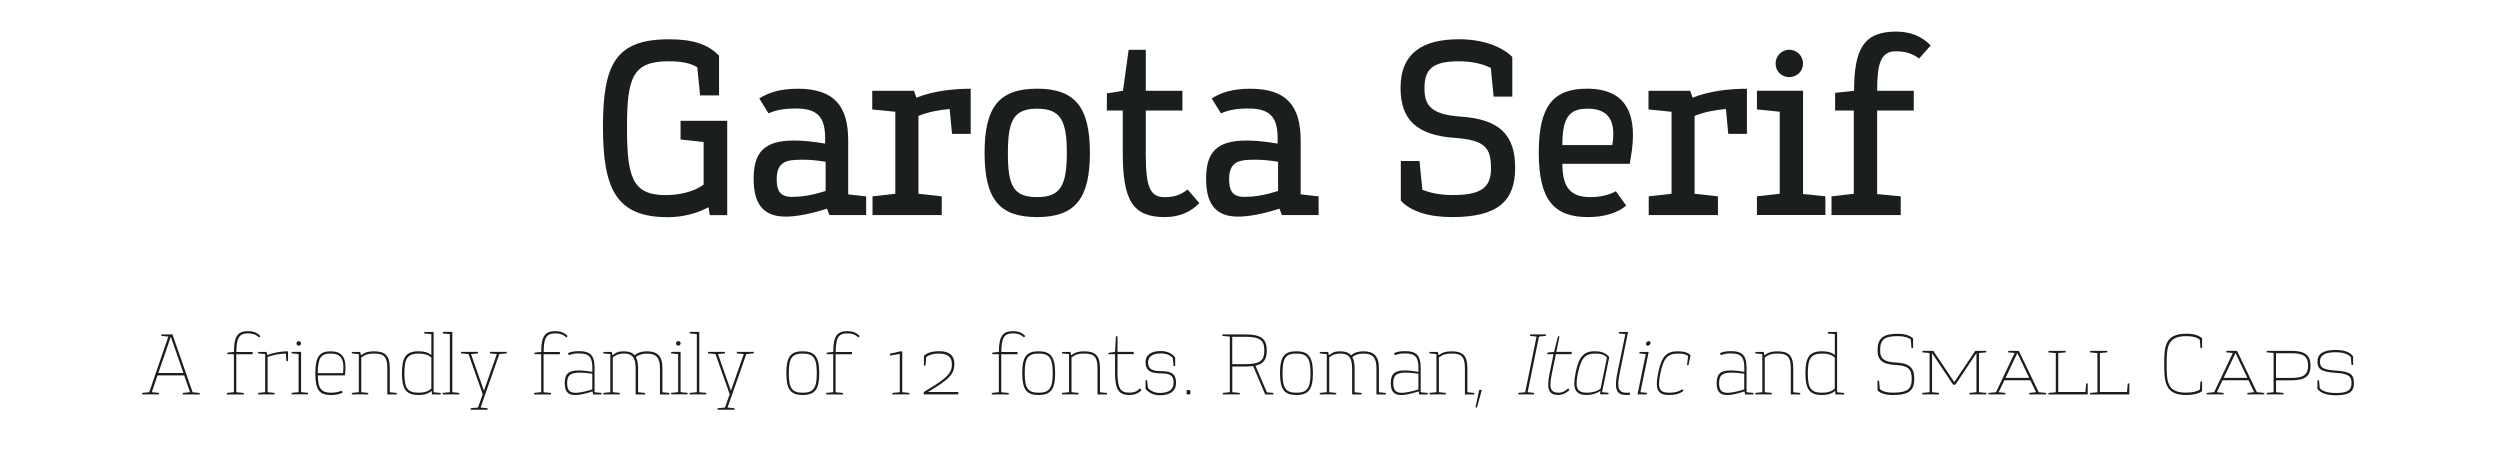
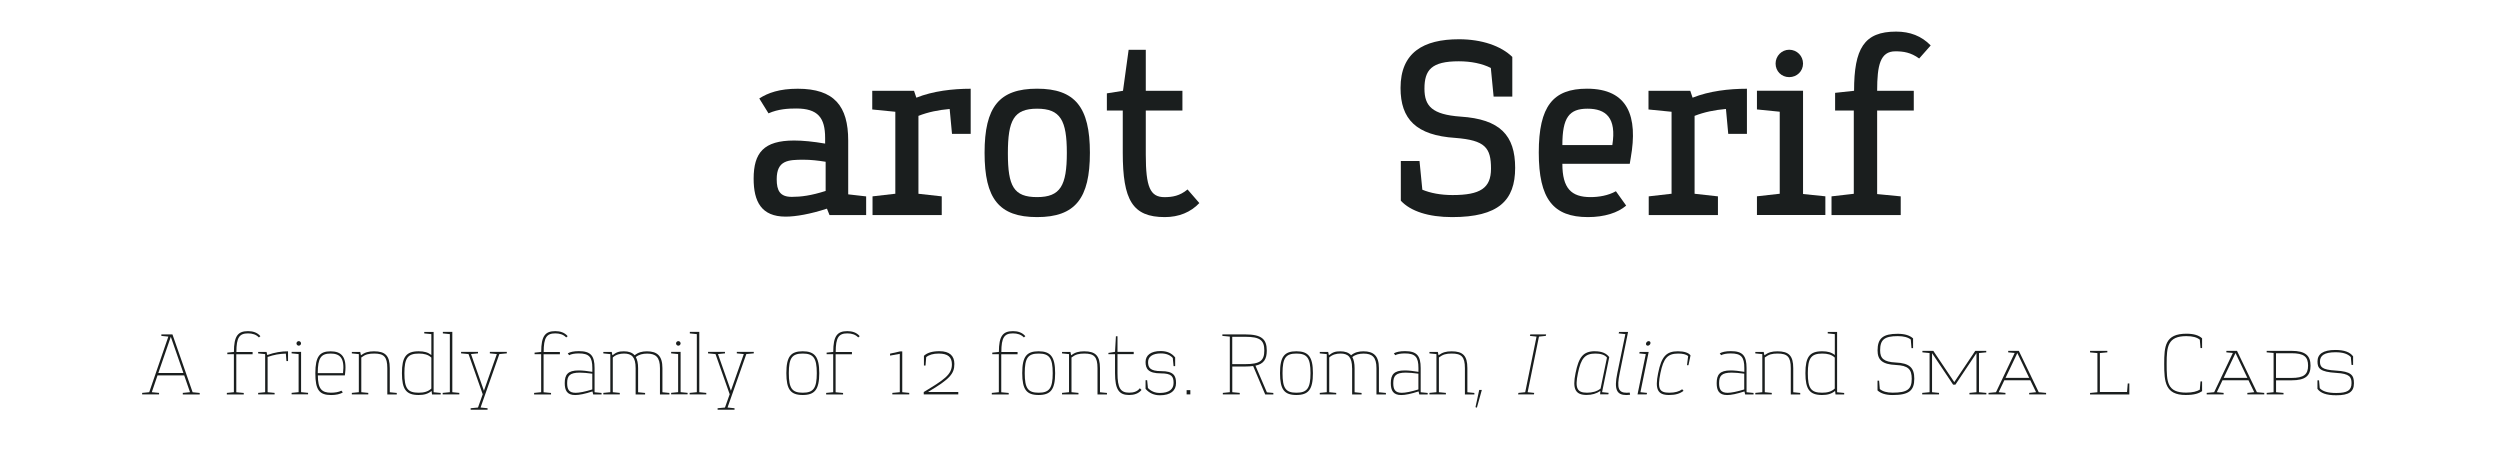
<svg xmlns="http://www.w3.org/2000/svg" id="Capa_1" data-name="Capa 1" viewBox="0 0 536.4 97.04">
  <defs>
    <style>
      .cls-1 {
        fill: #1a1e1e;
        stroke-width: 0px;
      }
    </style>
  </defs>
  <g>
-     <path class="cls-1" d="M149.59,14.41c-1.54-.88-3.3-1.26-6.21-1.26-7.7,0-8.85,3.63-8.85,14.19s1.1,14.52,8.25,14.52c2.75,0,5.94-.6,8.19-2.25v-9.13l-4.95-.55v-4.01h10.01v20.24h-3.74l-.27-1.7c-2.53,1.37-5.61,2.14-8.74,2.14-11,0-13.91-5.94-13.91-19.36s2.69-18.81,14.13-18.81c5.22,0,8.36,1.04,10.78,3.52v8.52h-4.07l-.6-6.05Z" />
    <path class="cls-1" d="M177.42,44.77c-3.52,1.15-6.65,1.71-8.85,1.71-5.22,0-6.87-3.24-6.87-8.14,0-5.55,2.15-8.19,8.69-8.19,1.87,0,4.07.22,6.65.66v-1.21c0-4.34-1.54-6.32-6.21-6.32-1.7,0-3.85.11-5.94,1.04l-1.98-3.19c1.87-1.21,4.34-2.09,8.25-2.09,7.86,0,10.83,3.74,10.83,11.11v11.55l3.85.44v4.01h-7.86l-.55-1.38ZM177.15,34.71c-1.65-.27-3.19-.44-4.73-.44-3.3,0-5.77.11-5.77,4.18,0,2.47.71,3.79,3.24,3.79,1.98,0,4.12-.27,7.26-1.27v-6.27Z" />
    <path class="cls-1" d="M203.77,23.38c-2.42.22-4.62.66-6.71,1.48v16.72h.05l4.95.55v4.01h-14.85v-4.01l4.78-.55h.11v-17.6l-4.95-.49v-4.01h8.96l.5,1.48c3.57-1.43,7.81-1.92,11.66-1.92v9.68h-4.01l-.5-5.33Z" />
    <path class="cls-1" d="M211.25,32.78c0-9.84,3.13-13.75,11.27-13.75s11.33,3.96,11.33,13.75-3.13,13.8-11.33,13.8-11.27-3.96-11.27-13.8ZM228.9,32.78c0-6.98-1.38-9.46-6.38-9.46s-6.27,2.47-6.27,9.57,1.26,9.4,6.27,9.4,6.38-2.47,6.38-9.51Z" />
    <path class="cls-1" d="M257.34,43.56c-1.87,1.98-4.4,3.02-7.42,3.02-6.93,0-9.02-3.63-9.02-13.8v-9.07h-3.41v-3.68l3.46-.55,1.21-8.8h3.68v8.8h7.86v4.23h-7.86v9.46c0,6.98.94,9.13,4.01,9.13,1.7,0,3.3-.27,4.95-1.65l2.53,2.92Z" />
-     <path class="cls-1" d="M274.5,44.77c-3.52,1.15-6.65,1.71-8.85,1.71-5.22,0-6.87-3.24-6.87-8.14,0-5.55,2.15-8.19,8.69-8.19,1.87,0,4.07.22,6.65.66v-1.21c0-4.34-1.54-6.32-6.21-6.32-1.7,0-3.85.11-5.94,1.04l-1.98-3.19c1.87-1.21,4.34-2.09,8.25-2.09,7.86,0,10.83,3.74,10.83,11.11v11.55l3.85.44v4.01h-7.86l-.55-1.38ZM274.22,34.71c-1.65-.27-3.19-.44-4.73-.44-3.3,0-5.77.11-5.77,4.18,0,2.47.71,3.79,3.24,3.79,1.98,0,4.12-.27,7.26-1.27v-6.27Z" />
    <path class="cls-1" d="M319.87,14.58c-1.82-.93-4.23-1.43-6.87-1.43-5.88,0-7.37,1.87-7.37,5.88,0,3.74,1.65,5.55,7.75,5.99,8.47.55,11.71,4.01,11.71,11s-3.57,10.56-13.53,10.56c-5.06,0-8.91-1.26-11-3.52v-8.52h4.01l.6,6.1v.06c1.71.71,3.9,1.15,6.49,1.15,5.94,0,8.25-1.48,8.25-5.66,0-4.51-1.26-6.1-7.64-6.6-8.41-.55-11.77-4.01-11.77-10.72,0-7.59,4.89-10.45,12.54-10.45,4.89,0,9.02,1.43,11.44,3.79v8.52h-4.01l-.6-6.16Z" />
    <path class="cls-1" d="M348.91,44.11c-1.76,1.54-4.67,2.47-8.19,2.47-7.48,0-10.56-3.9-10.56-13.86s3.08-13.69,10.34-13.69c8.91,0,10.94,6.05,9.4,14.79l-.22,1.32h-14.46c0,5.28,1.92,7.15,6.05,7.15,1.76,0,3.79-.33,5.44-1.26l2.2,3.08ZM345.94,31.13c.94-5.88-1.38-7.81-5.33-7.81s-5.39,1.92-5.39,7.81h10.72Z" />
    <path class="cls-1" d="M370.3,23.38c-2.42.22-4.62.66-6.71,1.48v16.72h.06l4.95.55v4.01h-14.85v-4.01l4.79-.55h.11v-17.6l-4.95-.49v-4.01h8.96l.5,1.48c3.57-1.43,7.81-1.92,11.66-1.92v9.68h-4.01l-.49-5.33Z" />
    <path class="cls-1" d="M376.96,19.47h9.9v22.16l4.79.49v4.01h-14.68v-4.01l4.89-.55v-17.6l-4.89-.49v-4.01ZM383.89,10.67c1.65,0,2.97,1.32,2.97,2.97s-1.32,2.91-2.97,2.91-2.92-1.27-2.92-2.91,1.32-2.97,2.92-2.97Z" />
    <path class="cls-1" d="M392.97,42.13l4.78-.55v-17.87h-4.01v-3.79l4.07-.44c0-9.07,2.14-12.7,9.02-12.7,2.97,0,5.44.93,7.42,2.97l-2.47,2.8c-1.82-1.32-3.41-1.54-5.11-1.54-3.25,0-3.91,2.97-3.91,8.47h7.86v4.23h-7.86v17.93l5.06.49v4.01h-14.85v-4.01Z" />
  </g>
  <g>
    <path class="cls-1" d="M39.21,84.3l1.56-.15-1.25-3.61h-5.72l-1.23,3.61,1.56.15v.32h-3.63v-.32l1.52-.15,4.1-11.93-1.5-.15v-.32h2.38l4.33,12.41,1.52.15v.32h-3.63v-.32ZM39.35,80.03l-2.7-7.77-2.68,7.77h5.38Z" />
    <path class="cls-1" d="M48.68,84.3l1.5-.15v-8.15h-1.41v-.34l1.42-.15c0-3.44.87-4.46,3.02-4.46,1.03,0,1.98.27,2.66,1.08l-.32.27c-.59-.63-1.41-.87-2.34-.87-1.84,0-2.49.87-2.49,3.99h3.48v.49h-3.5v8.15l1.6.15v.32h-3.63v-.32Z" />
    <path class="cls-1" d="M61.33,75.87c-1.41.04-2.56.25-3.91.72v7.56l1.5.15v.32h-3.53v-.32l1.5-.15v-8.17l-1.5-.15v-.32h1.8l.15.67c1.6-.59,3.06-.8,4.46-.8v2.09h-.34l-.13-1.6Z" />
    <path class="cls-1" d="M62.57,75.5h2.03v8.64l1.5.15v.32h-3.53v-.32l1.5-.15v-8.17l-1.5-.15v-.32ZM64.1,73.19c.27,0,.49.23.49.49s-.23.49-.49.49-.49-.23-.49-.49.23-.49.49-.49Z" />
    <path class="cls-1" d="M73.55,84.19c-.53.38-1.5.57-2.49.57-2.55,0-3.4-1.08-3.4-4.69s.95-4.69,3.27-4.69,3.53,1.16,3.12,4.69l-.06.47h-5.79c0,2.89.82,3.72,2.81,3.72.82,0,1.71-.13,2.24-.44l.3.36ZM73.6,80.06c.38-3.27-.65-4.2-2.68-4.2s-2.74.93-2.74,4.2h5.41Z" />
    <path class="cls-1" d="M83.1,78.98c0-2.45-.76-3.12-2.81-3.12-1.2,0-1.88.17-2.77.84v7.45l1.5.15v.32h-3.53v-.32l1.5-.15v-8.17l-1.5-.15v-.32h1.8l.15.72c.85-.63,1.61-.85,2.81-.85,2.41,0,3.38.93,3.38,3.61v5.17l1.5.15v.32h-2.03v-5.64Z" />
    <path class="cls-1" d="M92.6,83.88c-.76.63-1.6.87-2.79.87-2.66,0-3.57-1.2-3.57-4.69s.91-4.69,3.59-4.69c1.18,0,1.99.23,2.72.8v-4.48l-1.52-.15v-.32h2.01v12.94l1.52.15v.32h-1.86l-.1-.74ZM92.55,76.72c-.68-.63-1.54-.86-2.68-.86-2.39,0-3.1.97-3.1,4.22s.68,4.18,3.06,4.18c1.14,0,2.01-.23,2.72-.89v-6.65Z" />
    <path class="cls-1" d="M95.02,71.21h2.03v12.94l1.5.15v.32h-3.57v-.32l1.54-.15v-12.46l-1.5-.15v-.32Z" />
    <path class="cls-1" d="M105.11,75.5h3.63v.32l-1.6.15-4.03,11.47,1.5.15v.32h-3.63v-.32l1.58-.15,1.01-2.85-3.04-8.62-1.6-.15v-.32h3.63v.32l-1.5.15,2.77,7.87,2.77-7.87-1.5-.15v-.32Z" />
    <path class="cls-1" d="M114.61,84.3l1.5-.15v-8.15h-1.41v-.34l1.42-.15c0-3.44.87-4.46,3.02-4.46,1.03,0,1.98.27,2.66,1.08l-.32.27c-.59-.63-1.41-.87-2.34-.87-1.84,0-2.49.87-2.49,3.99h3.48v.49h-3.5v8.15l1.6.15v.32h-3.63v-.32Z" />
    <path class="cls-1" d="M127.13,83.98c-1.61.53-2.85.78-3.72.78-1.75,0-2.24-.99-2.24-2.56,0-1.82.66-2.72,2.98-2.72.84,0,1.79.11,2.94.3v-.82c0-2.36-.68-3.13-2.91-3.13-.91,0-1.58.13-2.07.38l-.29-.4c.51-.29,1.27-.47,2.39-.47,2.56,0,3.36,1.01,3.36,3.63v5.19l1.5.15v.32h-1.8l-.15-.65ZM127.09,80.18c-1.1-.15-1.99-.23-2.7-.23-2.17,0-2.7.7-2.7,2.26,0,1.33.38,2.07,1.82,2.07.8,0,1.96-.23,3.57-.72v-3.38Z" />
    <path class="cls-1" d="M136.38,78.98c0-2.38-.85-3.12-2.49-3.12-.87,0-1.73.21-2.41.84v7.45l1.5.15v.32h-3.53v-.32l1.5-.15v-8.17l-1.5-.15v-.32h1.8l.15.72c.84-.65,1.33-.85,2.47-.85.99,0,1.77.25,2.3.85.76-.63,1.6-.85,2.64-.85,2.18,0,3.32.95,3.32,3.61v5.17l1.5.15v.32h-2.03v-5.64c0-2.36-.91-3.12-2.75-3.12-.93,0-1.75.19-2.43.74.32.57.49,1.35.49,2.38v5.17l1.5.15v.32h-2.03v-5.64Z" />
    <path class="cls-1" d="M144,75.5h2.03v8.64l1.5.15v.32h-3.53v-.32l1.5-.15v-8.17l-1.5-.15v-.32ZM145.54,73.19c.27,0,.49.23.49.49s-.23.49-.49.49-.49-.23-.49-.49.23-.49.49-.49Z" />
    <path class="cls-1" d="M148.01,71.21h2.03v12.94l1.5.15v.32h-3.57v-.32l1.54-.15v-12.46l-1.5-.15v-.32Z" />
    <path class="cls-1" d="M158.1,75.5h3.63v.32l-1.6.15-4.03,11.47,1.5.15v.32h-3.63v-.32l1.58-.15,1.01-2.85-3.04-8.62-1.6-.15v-.32h3.63v.32l-1.5.15,2.77,7.87,2.77-7.87-1.5-.15v-.32Z" />
    <path class="cls-1" d="M168.72,80.06c0-3.57.95-4.69,3.51-4.69s3.55,1.16,3.55,4.69-.97,4.69-3.55,4.69-3.51-1.16-3.51-4.69ZM175.25,80.06c0-3.27-.74-4.2-3.02-4.2s-2.98.93-2.98,4.2.7,4.2,2.98,4.2,3.02-.93,3.02-4.2Z" />
    <path class="cls-1" d="M177.27,84.3l1.5-.15v-8.15h-1.41v-.34l1.42-.15c0-3.44.87-4.46,3.02-4.46,1.03,0,1.98.27,2.66,1.08l-.32.27c-.59-.63-1.41-.87-2.34-.87-1.84,0-2.49.87-2.49,3.99h3.48v.49h-3.5v8.15l1.6.15v.32h-3.63v-.32Z" />
    <path class="cls-1" d="M191.46,84.3l1.6-.15v-8.23l-2.09.38v-.42l2.18-.49h.44v8.76l1.5.15v.32h-3.63v-.32Z" />
    <path class="cls-1" d="M198.2,84.11c4.33-2.62,6.04-3.7,6.04-5.93,0-1.54-.82-2.32-2.83-2.32-1.18,0-2.07.27-2.68.76l-.15,1.81h-.34v-2.09c.68-.63,1.73-.99,3.34-.99,2.15,0,3.19.99,3.19,2.72,0,2.09-.93,3.25-5.68,6.04h6.52v.51h-7.41v-.51Z" />
    <path class="cls-1" d="M212.81,84.3l1.5-.15v-8.15h-1.41v-.34l1.42-.15c0-3.44.87-4.46,3.02-4.46,1.03,0,1.98.27,2.66,1.08l-.32.27c-.59-.63-1.41-.87-2.34-.87-1.84,0-2.49.87-2.49,3.99h3.48v.49h-3.5v8.15l1.6.15v.32h-3.63v-.32Z" />
    <path class="cls-1" d="M219.33,80.06c0-3.57.95-4.69,3.51-4.69s3.55,1.16,3.55,4.69-.97,4.69-3.55,4.69-3.51-1.16-3.51-4.69ZM225.87,80.06c0-3.27-.74-4.2-3.02-4.2s-2.98.93-2.98,4.2.7,4.2,2.98,4.2,3.02-.93,3.02-4.2Z" />
    <path class="cls-1" d="M235.48,78.98c0-2.45-.76-3.12-2.81-3.12-1.2,0-1.88.17-2.77.84v7.45l1.5.15v.32h-3.53v-.32l1.5-.15v-8.17l-1.5-.15v-.32h1.8l.15.72c.85-.63,1.61-.85,2.81-.85,2.41,0,3.38.93,3.38,3.61v5.17l1.5.15v.32h-2.03v-5.64Z" />
    <path class="cls-1" d="M244.92,83.67c-.65.8-1.6,1.08-2.66,1.08-2.15,0-3.02-1.14-3.02-4.69v-4.07h-1.42v-.27l1.42-.23.19-3.34h.34v3.34h3.48v.49h-3.48v4.07c0,3.23.65,4.2,2.51,4.2.95,0,1.77-.25,2.28-.95l.36.36Z" />
    <path class="cls-1" d="M251.65,76.82c-.61-.65-1.41-.99-2.58-.99-1.79,0-2.74.72-2.74,1.86s.38,1.94,2.81,1.94c2.64,0,3.19.95,3.19,2.56s-1.14,2.62-3.46,2.62c-1.27,0-2.28-.46-3.08-1.37v-1.86h.34l.17,1.67c.68.7,1.5,1.06,2.56,1.06,1.99,0,2.94-.8,2.94-2.15s-.38-2.05-2.72-2.05c-2.74,0-3.29-1.01-3.29-2.45s1.14-2.34,3.23-2.34c1.39,0,2.39.46,3.12,1.37v1.86h-.34l-.17-1.75Z" />
    <path class="cls-1" d="M254.6,83.71h.8v.91h-.8v-.91Z" />
    <path class="cls-1" d="M268.88,78.54c-.51.06-1.08.1-1.73.1h-2.75v5.51l1.6.15v.32h-3.63v-.32l1.5-.15v-11.93l-1.6-.15v-.32h4.88c3.51,0,4.65.99,4.65,3.48,0,1.84-.65,2.85-2.43,3.23l2.45,5.72,1.39.13v.32h-1.75l-2.58-6.08ZM267.13,78.13c3.23,0,4.14-.74,4.14-2.92s-.87-2.95-4.14-2.95h-2.74v5.87h2.74Z" />
    <path class="cls-1" d="M274.64,80.06c0-3.57.95-4.69,3.51-4.69s3.55,1.16,3.55,4.69-.97,4.69-3.55,4.69-3.51-1.16-3.51-4.69ZM281.18,80.06c0-3.27-.74-4.2-3.02-4.2s-2.98.93-2.98,4.2.7,4.2,2.98,4.2,3.02-.93,3.02-4.2Z" />
    <path class="cls-1" d="M290.1,78.98c0-2.38-.85-3.12-2.49-3.12-.87,0-1.73.21-2.41.84v7.45l1.5.15v.32h-3.53v-.32l1.5-.15v-8.17l-1.5-.15v-.32h1.8l.15.72c.84-.65,1.33-.85,2.47-.85.99,0,1.77.25,2.3.85.76-.63,1.6-.85,2.64-.85,2.18,0,3.33.95,3.33,3.61v5.17l1.5.15v.32h-2.03v-5.64c0-2.36-.91-3.12-2.75-3.12-.93,0-1.75.19-2.43.74.32.57.49,1.35.49,2.38v5.17l1.5.15v.32h-2.03v-5.64Z" />
    <path class="cls-1" d="M304.37,83.98c-1.62.53-2.85.78-3.72.78-1.75,0-2.24-.99-2.24-2.56,0-1.82.67-2.72,2.98-2.72.84,0,1.79.11,2.95.3v-.82c0-2.36-.68-3.13-2.91-3.13-.91,0-1.58.13-2.07.38l-.29-.4c.51-.29,1.27-.47,2.39-.47,2.56,0,3.36,1.01,3.36,3.63v5.19l1.5.15v.32h-1.8l-.15-.65ZM304.34,80.18c-1.1-.15-2-.23-2.7-.23-2.17,0-2.7.7-2.7,2.26,0,1.33.38,2.07,1.82,2.07.8,0,1.96-.23,3.57-.72v-3.38Z" />
    <path class="cls-1" d="M314.31,78.98c0-2.45-.76-3.12-2.81-3.12-1.2,0-1.88.17-2.77.84v7.45l1.5.15v.32h-3.53v-.32l1.5-.15v-8.17l-1.5-.15v-.32h1.8l.15.72c.85-.63,1.61-.85,2.81-.85,2.41,0,3.38.93,3.38,3.61v5.17l1.5.15v.32h-2.03v-5.64Z" />
    <path class="cls-1" d="M317.37,83.67h.57l-1.06,3.8-.3-.11.8-3.69Z" />
    <path class="cls-1" d="M325.79,84.3l1.46-.15,2.43-11.93-1.42-.15.08-.32h3.4l-.08.32-1.46.15-2.43,11.93,1.41.15-.06.32h-3.4l.08-.32Z" />
-     <path class="cls-1" d="M336.75,83.67c-.8.8-1.77,1.08-2.3,1.08-2.11,0-2.7-1.08-1.96-4.69l.84-4.07h-1.37l.06-.34,1.41-.15.85-3.34h.32l-.67,3.34h3.32l-.08.49h-3.34l-.84,4.07c-.7,3.34-.32,4.2,1.54,4.2.44,0,1.29-.25,1.92-.95l.29.36Z" />
    <path class="cls-1" d="M342.22,75.37c1.58,0,2.47.49,3.06,1.25l-1.54,7.52,1.41.15-.06.32h-1.77l.06-.74c-.85.59-1.82.87-2.96.87-2.39,0-3.08-1.25-2.37-4.69.7-3.44,1.63-4.69,4.18-4.69ZM340.51,84.26c1.12,0,2.15-.27,2.91-.89l1.37-6.65c-.49-.61-1.39-.86-2.49-.86-2.2,0-3.08.97-3.74,4.22-.67,3.21-.19,4.18,1.96,4.18Z" />
    <path class="cls-1" d="M348.72,71.69l-1.42-.15.08-.32h1.94l-1.8,8.85c-.67,3.23-.25,4.2,1.5,4.2.27,0,.46-.02.65-.04l.08.47c-.27.04-.51.06-.78.06-2.07,0-2.7-1.14-1.96-4.69l1.73-8.38Z" />
    <path class="cls-1" d="M353.13,75.98l-1.41-.15.08-.32h1.94l-1.77,8.64,1.42.15-.08.32h-1.96l1.77-8.64ZM353.74,73.19c.27,0,.44.23.38.49-.06.27-.32.49-.57.49-.27,0-.44-.23-.38-.49.06-.27.32-.49.57-.49Z" />
    <path class="cls-1" d="M360,75.37c1.31,0,2.32.3,2.72.89l-.44,2.09h-.32l.25-1.96c-.44-.36-1.16-.53-2.13-.53-2.28,0-3.15.97-3.82,4.2-.67,3.34-.27,4.2,1.92,4.2,1.23,0,2.13-.27,2.75-.74l.29.34c-.8.61-1.71.89-3.13.89-2.41,0-3.04-1.2-2.32-4.69.72-3.59,1.77-4.69,4.24-4.69Z" />
    <path class="cls-1" d="M374.29,83.98c-1.62.53-2.85.78-3.72.78-1.75,0-2.24-.99-2.24-2.56,0-1.82.67-2.72,2.98-2.72.84,0,1.79.11,2.95.3v-.82c0-2.36-.68-3.13-2.91-3.13-.91,0-1.58.13-2.07.38l-.29-.4c.51-.29,1.27-.47,2.39-.47,2.56,0,3.36,1.01,3.36,3.63v5.19l1.5.15v.32h-1.8l-.15-.65ZM374.25,80.18c-1.1-.15-2-.23-2.7-.23-2.17,0-2.7.7-2.7,2.26,0,1.33.38,2.07,1.82,2.07.8,0,1.96-.23,3.57-.72v-3.38Z" />
    <path class="cls-1" d="M384.23,78.98c0-2.45-.76-3.12-2.81-3.12-1.2,0-1.88.17-2.77.84v7.45l1.5.15v.32h-3.53v-.32l1.5-.15v-8.17l-1.5-.15v-.32h1.8l.15.72c.85-.63,1.61-.85,2.81-.85,2.41,0,3.38.93,3.38,3.61v5.17l1.5.15v.32h-2.03v-5.64Z" />
    <path class="cls-1" d="M393.73,83.88c-.76.63-1.6.87-2.79.87-2.66,0-3.57-1.2-3.57-4.69s.91-4.69,3.59-4.69c1.18,0,2,.23,2.72.8v-4.48l-1.52-.15v-.32h2.01v12.94l1.52.15v.32h-1.86l-.09-.74ZM393.67,76.72c-.68-.63-1.54-.86-2.68-.86-2.39,0-3.1.97-3.1,4.22s.68,4.18,3.06,4.18c1.14,0,2.01-.23,2.72-.89v-6.65Z" />
    <path class="cls-1" d="M409.99,72.86c-.61-.48-1.5-.74-2.81-.74-2.89,0-3.78.78-3.78,3.06,0,1.71.76,2.47,3.34,2.6,3,.13,3.99,1.14,3.99,3.48,0,2.53-1.14,3.5-4.62,3.5-1.56,0-2.58-.36-3.27-.99v-2.09h.34l.15,1.79c.61.51,1.48.78,2.75.78,3.21,0,4.1-.76,4.1-2.98,0-2.03-.74-2.83-3.4-2.96-2.96-.13-3.93-1.12-3.93-3.12,0-2.6,1.16-3.57,4.31-3.57,1.58,0,2.62.36,3.31.99v2.09h-.34l-.15-1.82Z" />
    <path class="cls-1" d="M422.55,84.3l1.52-.15v-8.38l-4.52,6.76h-.49l-4.52-6.76v8.38l1.5.15v.32h-3.61v-.32l1.58-.15v-8.4l-1.54-.15v-.32h2.34l4.5,6.71,4.5-6.71h2.36v.32l-1.56.15v8.4l1.58.15v.32h-3.63v-.32Z" />
    <path class="cls-1" d="M435.4,84.3l1.46-.15-1.24-2.56h-5.57l-1.22,2.56,1.46.15v.32h-3.63v-.32l1.6-.15,4.01-8.42-1.39-.13v-.32h2.28l4.27,8.87,1.58.15v.32h-3.63v-.32ZM435.38,81.07l-2.54-5.32-2.53,5.32h5.07Z" />
-     <path class="cls-1" d="M439.52,75.28h3.7v.32l-1.6.15v8.36h5.83l.15-1.84h.34v2.36h-8.43v-.32l1.58-.15v-8.4l-1.58-.15v-.32Z" />
    <path class="cls-1" d="M448.45,75.28h3.7v.32l-1.6.15v8.36h5.83l.15-1.84h.34v2.36h-8.43v-.32l1.58-.15v-8.4l-1.58-.15v-.32Z" />
    <path class="cls-1" d="M471.99,72.88c-.61-.49-1.5-.76-2.89-.76-4.01,0-4.22,2.26-4.22,5.89,0,3.95.08,6.23,4.18,6.23,1.42,0,2.32-.27,2.93-.63l.15-1.77h.34v2.09c-.68.46-1.6.82-3.53.82-4.39,0-4.6-2.83-4.6-6.65s.19-6.5,4.77-6.5c1.63,0,2.68.36,3.36.99v2.09h-.34l-.15-1.8Z" />
    <path class="cls-1" d="M482.21,84.3l1.46-.15-1.24-2.56h-5.57l-1.22,2.56,1.46.15v.32h-3.63v-.32l1.6-.15,4.01-8.42-1.39-.13v-.32h2.28l4.27,8.87,1.58.15v.32h-3.63v-.32ZM482.19,81.07l-2.54-5.32-2.53,5.32h5.07Z" />
    <path class="cls-1" d="M486.33,75.28h5.34c2.94,0,4.08.99,4.08,3.19s-1.14,3.13-4.08,3.13h-3.32v2.55l1.6.15v.32h-3.61v-.32l1.48-.15v-8.42l-1.48-.13v-.32ZM491.65,81.09c2.66,0,3.57-.74,3.57-2.64s-.87-2.66-3.57-2.66h-3.31v5.3h3.31Z" />
    <path class="cls-1" d="M504.4,76.61c-.65-.67-1.65-1.03-3.33-1.03-2.36,0-3.3.72-3.3,1.99,0,1.14.38,1.77,3.38,1.94,3.36.19,3.91.99,3.91,2.72,0,1.86-1.1,2.58-3.8,2.58-2.15,0-3.34-.46-4.03-1.37v-1.84h.34l.15,1.69c.61.66,1.67,1.03,3.55,1.03,2.38,0,3.27-.57,3.27-2.11,0-1.31-.38-2.03-3.27-2.2-3.55-.21-4.03-1.01-4.03-2.45,0-1.56,1.14-2.47,3.84-2.47,1.92,0,3.12.46,3.8,1.37v1.84h-.34l-.15-1.69Z" />
  </g>
</svg>